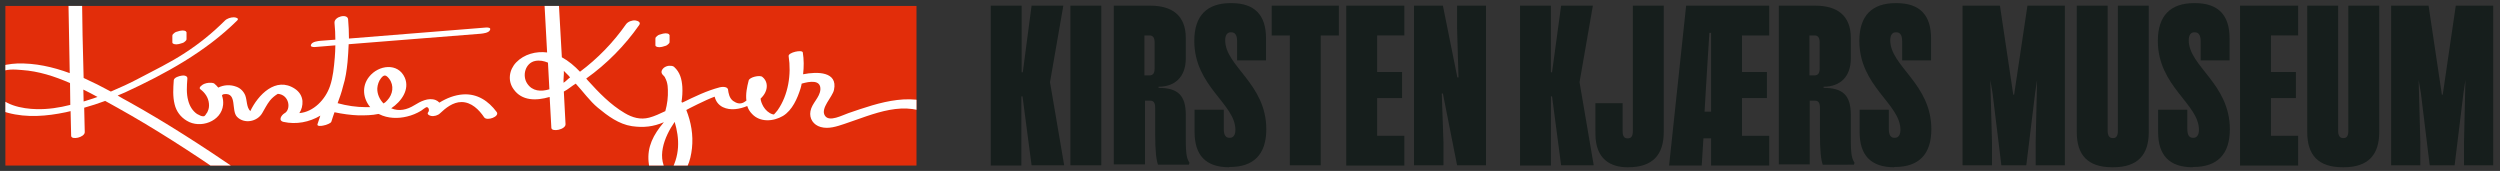
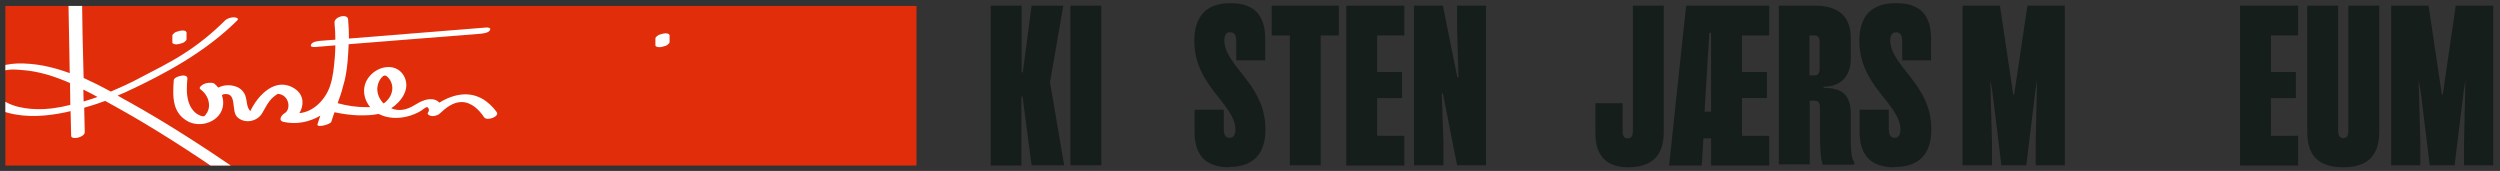
<svg xmlns="http://www.w3.org/2000/svg" xmlns:xlink="http://www.w3.org/1999/xlink" x="0px" y="0px" width="881.9px" height="60.3px" viewBox="0 0 881.9 60.3" style="enable-background:new 0 0 881.9 60.3;" xml:space="preserve">
  <rect x="0" y="0" width="881.9" height="60.3" fill="#333333" stroke="none" />
  <style type="text/css">	.st0{clip-path:url(#SVGID_00000056398352665563592250000006048460273801561000_);}	.st1{fill:#FFFFFF;}	.st2{fill:#EBA397;}	.st3{fill:#231F20;}	.st4{fill:#C2161A;}	.st5{fill:#BF1511;}	.st6{fill:none;stroke:#231F20;stroke-width:0.25;stroke-miterlimit:10;}	.st7{fill:#1A4640;}	.st8{fill:#362F29;}	.st9{fill:#C6B834;}	.st10{fill:#BAB750;}	.st11{fill:#E8EAD3;}	.st12{fill:#112335;}	.st13{fill:#CC0A0A;}	.st14{fill:#ECECF0;}	.st15{fill:#AAC157;}	.st16{fill:#28231F;}	.st17{fill:#37311C;}	.st18{fill:#463F1A;}	.st19{fill:#990013;}	.st20{fill:#FDF8D1;}	.st21{fill:#171919;}	.st22{fill:#E22D0A;}	.st23{fill:none;stroke:#BAB750;stroke-width:0.75;stroke-miterlimit:10;}	.st24{fill:#CC0D2D;}	.st25{fill:#161616;}	.st26{fill:#FD390D;}	.st27{fill:#9E8352;}	.st28{fill:#FE4818;}	.st29{fill:#6F91B6;}	.st30{fill:#B4975B;}	.st31{fill:#1E5A64;}	.st32{fill:#E4E1CF;}	.st33{fill:#151C1E;}	.st34{fill:#F3F3F3;}	.st35{fill:#161E1C;}	.st36{clip-path:url(#SVGID_00000078015567432896921200000009419902380437417121_);}	.st37{clip-path:url(#SVGID_00000183942135509232742320000010747837756617424294_);}	.st38{clip-path:url(#SVGID_00000031209449296366086600000002783499953216184246_);}	.st39{clip-path:url(#SVGID_00000032620855626112228020000017266907416821447828_);}	.st40{clip-path:url(#SVGID_00000084495147159982800930000010563657440602656944_);}	.st41{clip-path:url(#SVGID_00000008107312378754497310000006649626415072827836_);}	.st42{clip-path:url(#SVGID_00000114762277907172849060000005499933782080755896_);}	.st43{clip-path:url(#SVGID_00000006688489730690916630000003547264984724903316_);}	.st44{clip-path:url(#SVGID_00000112594253629084911310000015593044453181235898_);}	.st45{clip-path:url(#SVGID_00000012471402732076281830000016262502114340519614_);}	.st46{clip-path:url(#SVGID_00000075133968068216269900000005113208759732854949_);}	.st47{clip-path:url(#SVGID_00000087410882496172115350000010568200318430139322_);}	.st48{clip-path:url(#SVGID_00000150065183375401270320000018409979830576758436_);}	.st49{clip-path:url(#SVGID_00000046311387261103370190000009455550571587060614_);}	.st50{clip-path:url(#SVGID_00000107552087678619986650000008337357384867390082_);}	.st51{clip-path:url(#SVGID_00000117657413945484473710000016171970426670994310_);}	.st52{clip-path:url(#SVGID_00000170272648306774309570000005376562794764378041_);}	.st53{clip-path:url(#SVGID_00000058591015730419438850000013971314784883707529_);}	.st54{clip-path:url(#SVGID_00000088098491566215535670000011888369825552964532_);}	.st55{clip-path:url(#SVGID_00000098920564529011137700000005291773265769415089_);}	.st56{clip-path:url(#SVGID_00000144315159300644564030000001368284578848645014_);}	.st57{clip-path:url(#SVGID_00000148621250279565493540000003525484999549688721_);}	.st58{clip-path:url(#SVGID_00000002373232148691154640000008700353816245197700_);}	.st59{clip-path:url(#SVGID_00000073688819147899619610000006635496764428147602_);}	.st60{opacity:0.1;}	.st61{clip-path:url(#SVGID_00000001645277606875849510000006330960506698994104_);}	.st62{clip-path:url(#SVGID_00000108996368281644423610000006467019750912039043_);}	.st63{clip-path:url(#SVGID_00000018928900578963190370000005474326137721654153_);}	.st64{clip-path:url(#SVGID_00000145020884406220061050000010346101790576772273_);}	.st65{clip-path:url(#SVGID_00000093857596829363977130000008439714843658848941_);}	.st66{clip-path:url(#SVGID_00000124144439610266298000000009510789361189894542_);}	.st67{clip-path:url(#SVGID_00000162326829997772551590000007454835272992916100_);}	.st68{clip-path:url(#SVGID_00000088848310899661011610000016092226456391170185_);}	.st69{clip-path:url(#SVGID_00000178179486785296829980000009049186911111119796_);}	.st70{fill:none;stroke:#231F20;stroke-width:0.15;stroke-miterlimit:10;}	.st71{clip-path:url(#SVGID_00000106834430527447402260000004661072578788996754_);}	.st72{opacity:5.000000e-02;}</style>
  <g id="Layer_1">
    <g>
      <g>
        <defs>
          <rect id="SVGID_00000052081518627243501550000015922191384004945078_" x="1.9" y="2.1" width="321.4" height="56.3" />
        </defs>
        <use xlink:href="#SVGID_00000052081518627243501550000015922191384004945078_" style="overflow:visible;fill:#E22D0A;" />
        <clipPath id="SVGID_00000073681614012929955170000005980959308898839485_">
          <use xlink:href="#SVGID_00000052081518627243501550000015922191384004945078_" style="overflow:visible;" />
        </clipPath>
        <g style="clip-path:url(#SVGID_00000073681614012929955170000005980959308898839485_);">
          <g>
            <path class="st1" d="M163.4,33.3c-3,0.2-5.8,1.3-8.4,2.9c-0.4-0.4-0.8-0.7-1.3-0.9c-2.6-1-5.4,0.5-7.5,1.8      c-2.6,1.6-5.4,2.3-8.2,1.1c3.6-2.4,6.6-6.6,4.8-10.8c-2.4-5.4-9.3-4.5-12.6-0.3c-2.7,3.4-2.1,7.7,0.4,10.7c-0.5,0-1,0-1.5,0      c-3.4,0-6.7-0.5-10-1.4c0.7-1.9,1.4-3.8,1.9-5.9c0,0,0,0,0,0c0.9-2.8,1.3-5.7,1.6-8.6c0.2-2.1,0.3-4.2,0.4-6.3      c15.5-1.2,31-2.5,46.6-3.7c0.9-0.1,2.7-0.3,3.2-1.2c0.5-0.9-0.4-1-1.2-1c-16.2,1.3-32.3,2.6-48.5,3.9c0-2.3-0.1-4.5-0.3-6.8      c-0.2-2.1-5-1-4.8,1.3c0.2,2,0.3,3.9,0.3,5.9c-1.8,0.1-3.5,0.3-5.3,0.4c-0.9,0.1-2.7,0.3-3.2,1.2c-0.5,0.9,0.4,1,1.2,1      c2.4-0.2,4.8-0.4,7.3-0.6c0,1.4-0.1,2.9-0.2,4.3c-0.3,3.4-0.6,6.9-1.7,10.1c-1.6,4.7-5.8,9.1-10.8,9.5c0.8-1.2,1.2-2.7,1.1-4.3      c-0.2-1.9-1.2-3.3-2.7-4.3c-6.7-4.4-13,2.2-15.7,7.9c-1.4-1.4-1.1-3.8-1.8-5.6c-0.6-1.4-1.7-2.5-3.1-3      c-2.1-0.8-4.4-0.7-6.4,0.3c-0.4-0.5-0.9-1-1.5-1.5C74.3,29,73,29.2,72,29.6c-0.5,0.2-2.2,1.3-1.3,1.9c1.6,1.2,2.8,2.9,3,5      c0.1,0.9,0,1.9-0.4,2.7c-0.1,0.3-0.3,0.7-0.6,1C72.5,40.7,72,41,72,41c-0.7,0.1-1.3-0.2-1.3-0.2c-0.4-0.2-0.8-0.4-1.2-0.6      c-1.6-1.1-2.6-2.8-3.1-4.7c-0.7-2.5-0.5-5.2-0.3-7.8c0.1-1-1.3-1.2-2.1-1c-0.7,0.1-2.6,0.6-2.7,1.6c-0.2,2.8-0.4,5.7,0.3,8.5      c0.6,2.5,2.1,4.5,4.3,5.8c4.7,2.9,12.2,0.3,12.8-5.6c0.1-1.1,0-2.2-0.4-3.3c0.1-0.3,0.5-0.5,0.9-0.5c4.5-0.5,2.3,5.8,4.4,8      c2.5,2.6,7.1,1.8,8.9-1.3c0.9-1.5,1.6-3,2.7-4.4c0.8-1,1.8-1.8,2.8-2.4c4.1,0.3,4.8,5.6,2.3,6.9c-1,0.6-2.3,2.5-0.3,3      c4.5,1,9.1,0.1,13-2.2c-0.3,1-0.7,2-1,3c-0.3,0.9,1.6,0.6,2,0.5c0.6-0.1,1.3-0.3,1.9-0.6c0.3-0.2,0.9-0.4,1-0.8      c0.4-1.2,0.7-2.3,1.1-3.3c2.8,0.6,5.7,1,8.5,1.1c2.3,0,4.7,0,7-0.5c0.1,0,0.2,0.1,0.3,0.1c3,1.5,6.6,1.6,9.8,0.8      c1.7-0.4,3.4-1.1,4.9-2c0.3-0.2,1.8-1.4,2.1-1.3c0.7,0.1,0.9,1.2,0.5,1.7c-0.7,0.8,0.4,1.3,1,1.4c1,0.2,2.4-0.2,3.1-0.9      c2-1.9,4.6-4,7.6-4c3.5,0,6.2,2.7,8,5.4c1,1.4,5.6-0.3,4.4-1.9C172.3,35.6,168.4,33,163.4,33.3z M135.3,36.5      c-1.4-1.4-2.3-3.4-2.2-5.4c0.1-1.2,0.5-2.5,1.3-3.5c1.1-1.4,1.8-1.2,2.9,0.2c1.8,2.4,1.3,5.5-0.7,7.6      C136.2,35.9,135.8,36.2,135.3,36.5z" />
-             <path class="st1" d="M333.4,38.9c-10.5-7.3-23.3-2.7-34.1,1c-2.1,0.7-6.8,3.3-8.3,0.9c-1.7-2.6,2.7-6.6,3.2-9.1      c1.4-6.5-5.9-6.5-10.9-5.5c0.3-2.6,0.3-5.2-0.1-7.7c-0.2-1.1-5.2,0-5,1.3c1,6.4-0.1,13.7-3.9,19.1c-0.4,0.5-0.9,1.1-1.3,1.5      c-0.2-0.1-0.5-0.1-0.5-0.1c-1.3-0.4-2.5-1.5-3.2-2.7c-0.5-0.9-0.9-1.8-1-2.8c0.7-0.7,1.3-1.4,1.7-2.3c0.9-1.9,0.6-4.1-1.1-5.4      c-0.9-0.7-4.5,0.1-4.8,1.3c-0.6,2.3-1.1,4.8-0.8,7.1c-0.3,0.2-0.6,0.4-0.9,0.6c-1.3,0.7-2.5,0.4-3.8-0.5      c-1.3-1-1.6-2.6-1.8-4.1c0-0.1,0-0.1-0.1-0.2c-0.4-0.8-2.1-0.7-2.8-0.5c-4.6,1.2-8.9,3.3-13.2,5.4c-0.1-0.1-0.2-0.2-0.3-0.2      c0.3-1.8,0.4-3.6,0.3-5.4c-0.2-2.7-0.8-5.1-2.9-7c-0.4-0.4-1.2-0.4-1.7-0.4c-0.6,0-1.4,0.3-1.9,0.7c-0.9,0.8-1.2,1.7-0.3,2.6      c-0.1-0.1-0.1-0.1,0.1,0.1c0.1,0.1,0.2,0.2,0.3,0.3c0.2,0.2,0.3,0.5,0.4,0.7c0,0,0.2,0.4,0.2,0.4c0.1,0.3,0.2,0.5,0.3,0.8      c0.3,1,0.4,2,0.4,2.9c0.1,2.5-0.2,5-0.9,7.5c-1.9,0.9-3.8,1.8-5.7,2.3c-3.1,0.8-5.9,0-8.6-1.6c-5.1-3-9.2-7.3-13.1-11.6      c-0.2-0.2-0.3-0.4-0.5-0.6c7.2-5.1,13.7-11.7,18.7-18.9c0.7-1-0.6-1.5-1.4-1.6c-1.1-0.1-2.6,0.4-3.3,1.4      c-4.4,6.3-10,12.1-16.2,16.7c-1.9-2-4-3.8-6.4-5.1c-0.4-7.2-0.8-14.3-1.2-21.5c-0.1-1.6-5.1-0.6-5,1.3c0.3,6.2,0.7,12.3,1,18.5      c-3.9-0.5-8.1,0.6-10.9,3.5c-2.5,2.6-3.1,6.5-0.9,9.5c2.9,4.1,7.9,4.1,12.7,2.7c0.2,3.6,0.4,7.3,0.6,10.9      c0.1,1.6,5.1,0.6,5-1.3c-0.2-3.8-0.4-7.7-0.6-11.5c1.4-0.7,3-2.1,4.2-2.8c2.5,2.7,5,6.2,7.8,8.5c3.5,2.9,7.4,5.8,12,6.5      c4.1,0.6,7.6,0.2,11.3-1.4c-3.8,4.5-5.9,8.7-5.4,14c0.2,2,0.6,4.6,2.2,6c1.8,1.6,4.8,1,6.8,0.2c4.5-1.9,5.8-6.6,6.3-11      c0.5-4.7-0.3-9.2-2-13.5c0.3-0.2,6.9-3.6,10-4.7c0.4,1.6,1.3,2.9,2.9,3.7c2.7,1.3,5.9,0.7,8.6-0.4c0.3,1,0.9,2,1.7,2.8      c2.8,3,7.5,2.7,10.9,0.7c3.3-2,5.1-6.2,6.2-9.7c0.2-0.6,0.3-1.2,0.4-1.7c2.8-0.8,6.8-1.5,6.6,2.1c-0.2,2.8-3,4.8-3.5,7.6      c-0.5,2.7,1.1,4.9,3.6,5.6c2.8,0.8,5.7-0.2,8.4-1.1c10-3.3,21.8-9.1,31.7-2.2C331.2,42.7,335.6,40.5,333.4,38.9z M186,29.5      c-1.9-2.8-0.7-7.3,2.8-8c1.6-0.3,3.1,0,4.5,0.6c0.2,3.1,0.3,6.3,0.5,9.4C190.8,32.4,187.8,32.2,186,29.5z M198.8,29.2      c-0.1-1.2,0.2-3.1,0.1-4.2c0.6,0.6,1.2,1.2,1.7,1.7c0.2,0.2,0.3,0.4,0.5,0.6C200.5,27.7,199.5,28.8,198.8,29.2z M236,61.5      c-4.8-5.4-1.7-13.2,2-18.5C239.7,48.8,240.1,55,236,61.5z" />
            <path class="st1" d="M61.1,15.4c0.2,0.1,0.4,0.2,0.6,0.2c0.3,0,0.6,0.1,0.9,0c0.3,0,0.7-0.1,1-0.2c0.2-0.1,0.4-0.1,0.7-0.2      c0.4-0.1,0.7-0.3,1-0.6c0.1-0.1,0.2-0.2,0.3-0.3c0.2-0.2,0.2-0.4,0.2-0.7c0-0.7,0-1.5,0-2.2c-0.1-0.2-0.2-0.3-0.3-0.4      c-0.2-0.1-0.4-0.2-0.6-0.2c-0.3,0-0.6-0.1-0.9,0c-0.3,0-0.7,0.1-1,0.2c-0.2,0.1-0.4,0.1-0.7,0.2c-0.4,0.1-0.7,0.3-1,0.6      c-0.1,0.1-0.2,0.2-0.3,0.3c-0.2,0.2-0.2,0.4-0.2,0.7c0,0.7,0,1.5,0,2.2C60.8,15.2,60.9,15.3,61.1,15.4z" />
            <path class="st1" d="M231.5,16.4c0.2,0.1,0.4,0.2,0.6,0.2c0.3,0,0.6,0.1,0.9,0c0.3,0,0.7-0.1,1-0.2c0.2-0.1,0.4-0.1,0.7-0.2      c0.4-0.1,0.7-0.3,1-0.6c0.1-0.1,0.2-0.2,0.3-0.3c0.2-0.2,0.2-0.4,0.2-0.7c0-0.7,0-1.5,0-2.2c-0.1-0.2-0.2-0.3-0.3-0.4      c-0.2-0.1-0.4-0.2-0.6-0.2c-0.3,0-0.6-0.1-0.9,0c-0.3,0-0.7,0.1-1,0.2c-0.2,0.1-0.4,0.1-0.7,0.2c-0.4,0.1-0.7,0.3-1,0.6      c-0.1,0.1-0.2,0.2-0.3,0.3c-0.2,0.2-0.2,0.4-0.2,0.7c0,0.7,0,1.5,0,2.2C231.2,16.2,231.3,16.3,231.5,16.4z" />
            <path class="st1" d="M45.4,35.9c-1.3-0.7-2.6-1.4-3.9-2.2c0.9-0.4,1.7-0.7,2.6-1.1c14.3-6.6,28.4-14.3,39.6-25.4      c0.8-0.8-0.7-1.1-1.2-1.1c-1.1,0-2.4,0.4-3.2,1.2c-4.3,4.3-9,8.1-14.1,11.4c-5.2,3.4-10.8,6.1-16.3,9c-3.2,1.7-6.5,3.2-9.8,4.6      c-3.1-1.7-6.3-3.3-9.6-4.8C29.2,17.5,29,7.3,28.9-2.9c0-1.6-4.8-0.6-4.8,1.3c0.2,9.1,0.3,18.2,0.5,27.4      c-6-2.2-12.2-3.6-18.6-3.4c-4.5,0.2-11.7,1.7-12.9,7c-1.3,5.8,5,9.2,9.7,10.4c6.7,1.8,13.7,1.2,20.4-0.2      c0.6-0.1,1.1-0.3,1.7-0.4c0.1,2.9,0.1,5.8,0.2,8.7c0,1.6,4.8,0.6,4.8-1.3c-0.1-2.9-0.1-5.7-0.2-8.6c2.5-0.7,5-1.5,7.4-2.4      c1.5,0.8,3,1.7,4.5,2.5c13.1,7.3,25.7,15.5,38,23.9c1.2,0.9,5.5-1,4.5-1.8C71.5,51.6,58.7,43.3,45.4,35.9z M12.9,38.5      C8,38.4,0.4,37.1-1.8,31.9c-0.9-2.2-0.5-4.8,1.6-6.2c2.2-1.5,5.4-1.2,7.9-1c5.9,0.4,11.5,2.2,17,4.6c0,2.6,0.1,5.1,0.1,7.7      C20.9,38,16.9,38.6,12.9,38.5z M31.1,35.3c-0.5,0.2-1,0.3-1.6,0.5c0-1.4-0.1-2.8-0.1-4.2c1.7,0.8,3.3,1.7,5,2.6      C33.4,34.6,32.3,34.9,31.1,35.3z" />
          </g>
        </g>
      </g>
      <g>
        <g>
          <path class="st35" d="M349.5,58.3V2h10.9v23.5h0.4L363.9,2h11.2l-4.7,27l5,29.3h-11.5L360.7,34h-0.4v24.4H349.5z" />
          <path class="st35" d="M377.6,58.3V2h10.9v56.3H377.6z" />
-           <path class="st35" d="M392.9,58.3V2h12.9c7.6,0,12.5,3.4,12.5,11.4v7.2c0,6.6-3.9,10-9.6,10v0.4c6.8,0,9.6,2.6,9.6,9.6v8.8     c0,5.6,0.5,6.7,1.3,8l-0.2,0.7h-10.9c-0.6-1.6-1-4.8-1-10.9v-9.2c0-1.7-0.5-2.5-1.8-2.5h-1.8v22.5H392.9z M403.7,26.6h1.7     c1.4,0,1.9-0.8,1.9-2.5V15c0-1.6-0.5-2.5-1.8-2.5h-1.8V26.6z" />
-           <path class="st35" d="M433.6,59c-8.3,0-12.2-4.3-12.2-12.4v-7.9h10.3v6.8c0,2.3,0.8,3.1,1.9,3.1h0.3c1.1,0,1.9-0.9,1.9-2.8     c0-9.2-14.5-15.3-14.5-31.4c0-8.9,4.5-13.3,12.8-13.3h0.3c8.3,0,12.2,4.3,12.2,12.4v7.8h-10.2v-6.8c0-2.2-0.8-3.1-2-3.1h-0.3     c-1.1,0-1.9,0.9-1.9,2.8c0,9.2,14.5,15.3,14.5,31.4c0,8.9-4.5,13.3-12.8,13.3H433.6z" />
+           <path class="st35" d="M433.6,59c-8.3,0-12.2-4.3-12.2-12.4v-7.9h10.3v6.8c0,2.3,0.8,3.1,1.9,3.1h0.3c1.1,0,1.9-0.9,1.9-2.8     c0-9.2-14.5-15.3-14.5-31.4c0-8.9,4.5-13.3,12.8-13.3c8.3,0,12.2,4.3,12.2,12.4v7.8h-10.2v-6.8c0-2.2-0.8-3.1-2-3.1h-0.3     c-1.1,0-1.9,0.9-1.9,2.8c0,9.2,14.5,15.3,14.5,31.4c0,8.9-4.5,13.3-12.8,13.3H433.6z" />
          <path class="st35" d="M455,58.3V12.5h-6.4V2h23.7v10.5h-6.4v45.8H455z" />
          <path class="st35" d="M474.9,58.3V2h20.5v10.5h-9.6v12.9h8.8v9.2h-8.8v13.3h9.6v10.5H474.9z" />
          <path class="st35" d="M498.8,58.3V2H509l5.1,25.3h0.4l-0.5-17.3V2h10.2v56.3H514L509,33h-0.4l0.6,17.3v8H498.8z" />
-           <path class="st35" d="M536.2,58.3V2h10.9v23.5h0.4L550.7,2h11.2l-4.7,27l5,29.3h-11.5L547.5,34h-0.4v24.4H536.2z" />
          <path class="st35" d="M574.1,59c-5.9,0-11.3-2.8-11.3-11.8V36.4h9.6v9.9c0,1.6,0.5,2.5,1.6,2.5h0.3c1.2,0,1.7-0.9,1.7-2.5V2     h10.9v44.6c0,8-3.9,12.4-12.5,12.4H574.1z" />
          <path class="st35" d="M588.8,58.3l6-56.3h29.3v10.5h-9.6v12.9h8.8v9.2h-8.8v13.3h9.6v10.5h-20.5v-9.6h-2.7l-0.6,9.6H588.8z      M601.3,39.4h2.3V11.6H603l-0.9,14.3L601.3,39.4z" />
          <path class="st35" d="M627.5,58.3V2h12.9c7.6,0,12.5,3.4,12.5,11.4v7.2c0,6.6-3.9,10-9.6,10v0.4c6.8,0,9.6,2.6,9.6,9.6v8.8     c0,5.6,0.5,6.7,1.3,8l-0.2,0.7H643c-0.6-1.6-1-4.8-1-10.9v-9.2c0-1.7-0.5-2.5-1.8-2.5h-1.8v22.5H627.5z M638.3,26.6h1.7     c1.4,0,1.9-0.8,1.9-2.5V15c0-1.6-0.5-2.5-1.8-2.5h-1.8V26.6z" />
          <path class="st35" d="M668.2,59c-8.3,0-12.2-4.3-12.2-12.4v-7.9h10.3v6.8c0,2.3,0.8,3.1,1.9,3.1h0.3c1.1,0,1.9-0.9,1.9-2.8     c0-9.2-14.5-15.3-14.5-31.4c0-8.9,4.5-13.3,12.8-13.3h0.3c8.3,0,12.2,4.3,12.2,12.4v7.8h-10.2v-6.8c0-2.2-0.8-3.1-2-3.1h-0.3     c-1.1,0-1.9,0.9-1.9,2.8c0,9.2,14.5,15.3,14.5,31.4c0,8.9-4.5,13.3-12.8,13.3H668.2z" />
          <path class="st35" d="M692.3,58.3V2h13.2l4.7,31.4h0.3L715.2,2h13.2v56.3h-10.3v-8l0.5-22.1l-0.7,4.7l-3.1,25.4h-8.8l-3.1-25.4     l-0.8-4.7l0.6,22.1v8H692.3z" />
-           <path class="st35" d="M745.1,59c-8.6,0-12.5-4.3-12.5-12.4V2h10.9v44.2c0,1.6,0.6,2.5,1.7,2.5h0.3c1.1,0,1.6-0.9,1.6-2.5V2h10.9     v44.6c0,8-3.9,12.4-12.5,12.4H745.1z" />
-           <path class="st35" d="M773.5,59c-8.3,0-12.2-4.3-12.2-12.4v-7.9h10.3v6.8c0,2.3,0.8,3.1,1.9,3.1h0.3c1.1,0,1.9-0.9,1.9-2.8     c0-9.2-14.5-15.3-14.5-31.4c0-8.9,4.5-13.3,12.8-13.3h0.3c8.3,0,12.2,4.3,12.2,12.4v7.8h-10.2v-6.8c0-2.2-0.8-3.1-2-3.1h-0.3     c-1.1,0-1.9,0.9-1.9,2.8c0,9.2,14.5,15.3,14.5,31.4c0,8.9-4.5,13.3-12.8,13.3H773.5z" />
          <path class="st35" d="M790.2,58.3V2h20.5v10.5h-9.6v12.9h8.8v9.2h-8.8v13.3h9.6v10.5H790.2z" />
          <path class="st35" d="M826.4,59c-8.6,0-12.5-4.3-12.5-12.4V2h10.9v44.2c0,1.6,0.6,2.5,1.7,2.5h0.3c1.1,0,1.6-0.9,1.6-2.5V2h10.9     v44.6c0,8-3.9,12.4-12.5,12.4H826.4z" />
          <path class="st35" d="M843.5,58.3V2h13.2l4.7,31.4h0.3L866.3,2h13.2v56.3h-10.3v-8l0.5-22.1l-0.7,4.7l-3.1,25.4h-8.8L854,32.9     l-0.8-4.7l0.6,22.1v8H843.5z" />
        </g>
      </g>
    </g>
  </g>
  <g id="Layer_2" />
</svg>